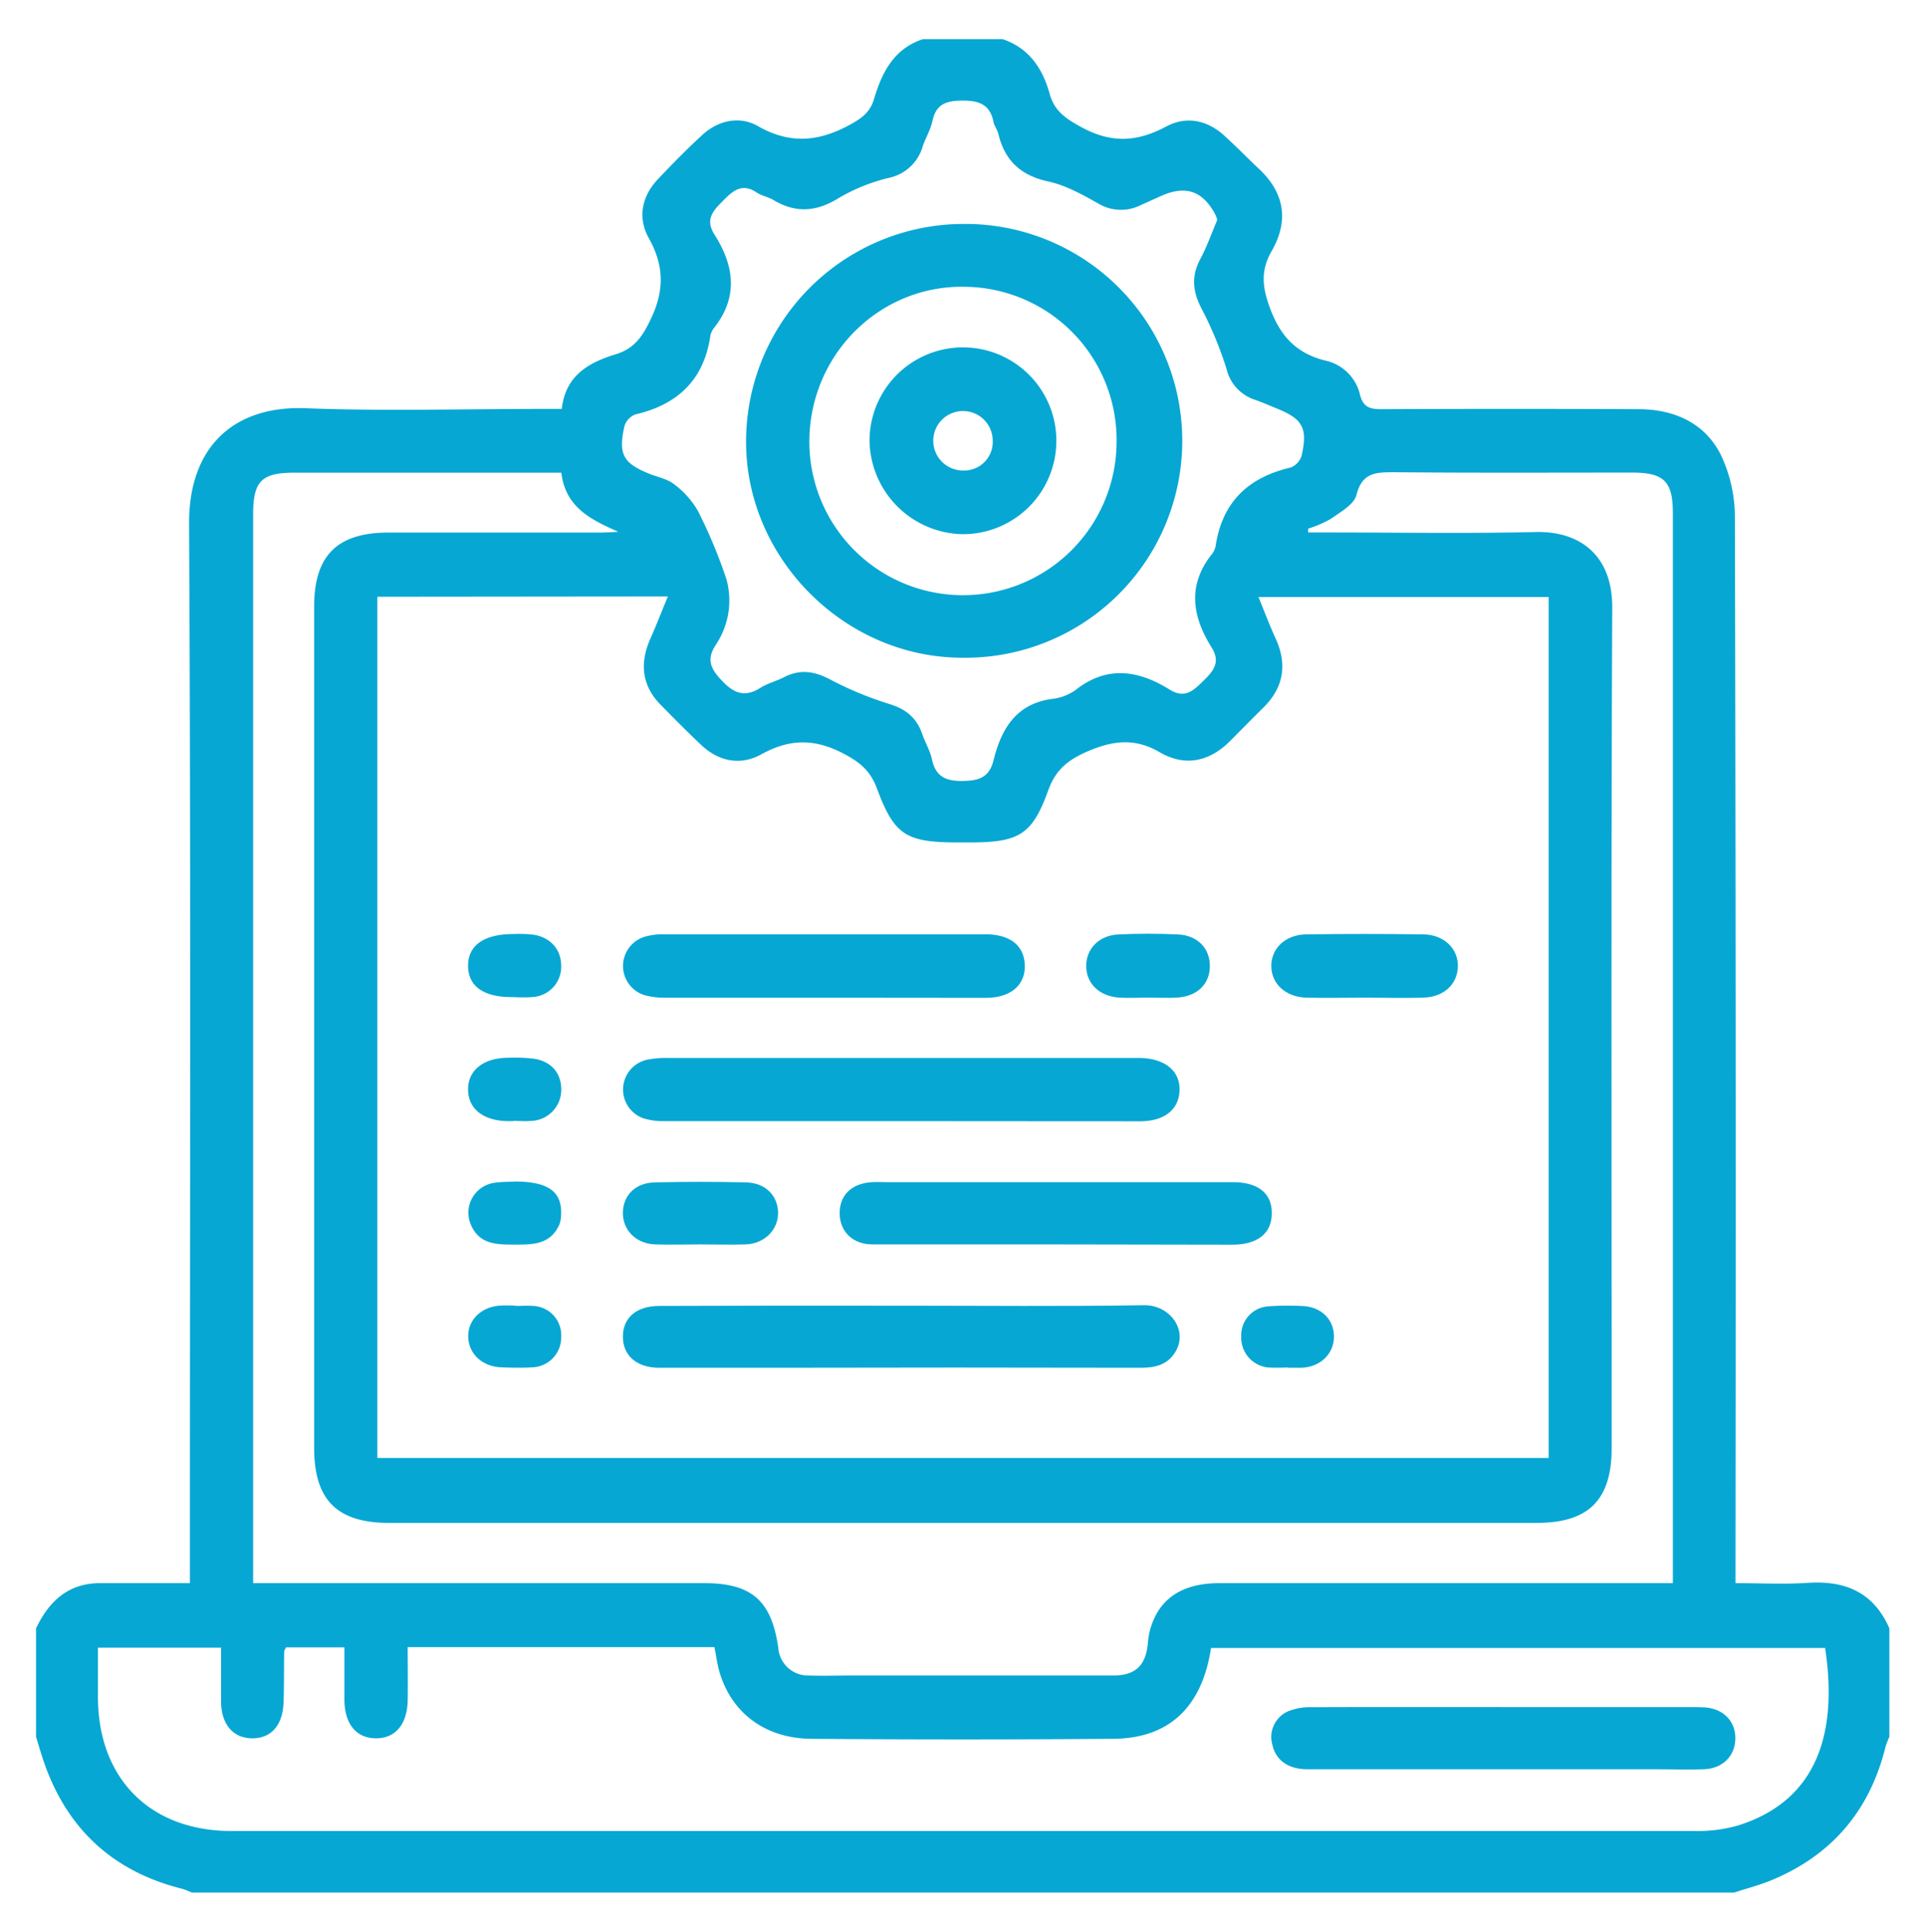
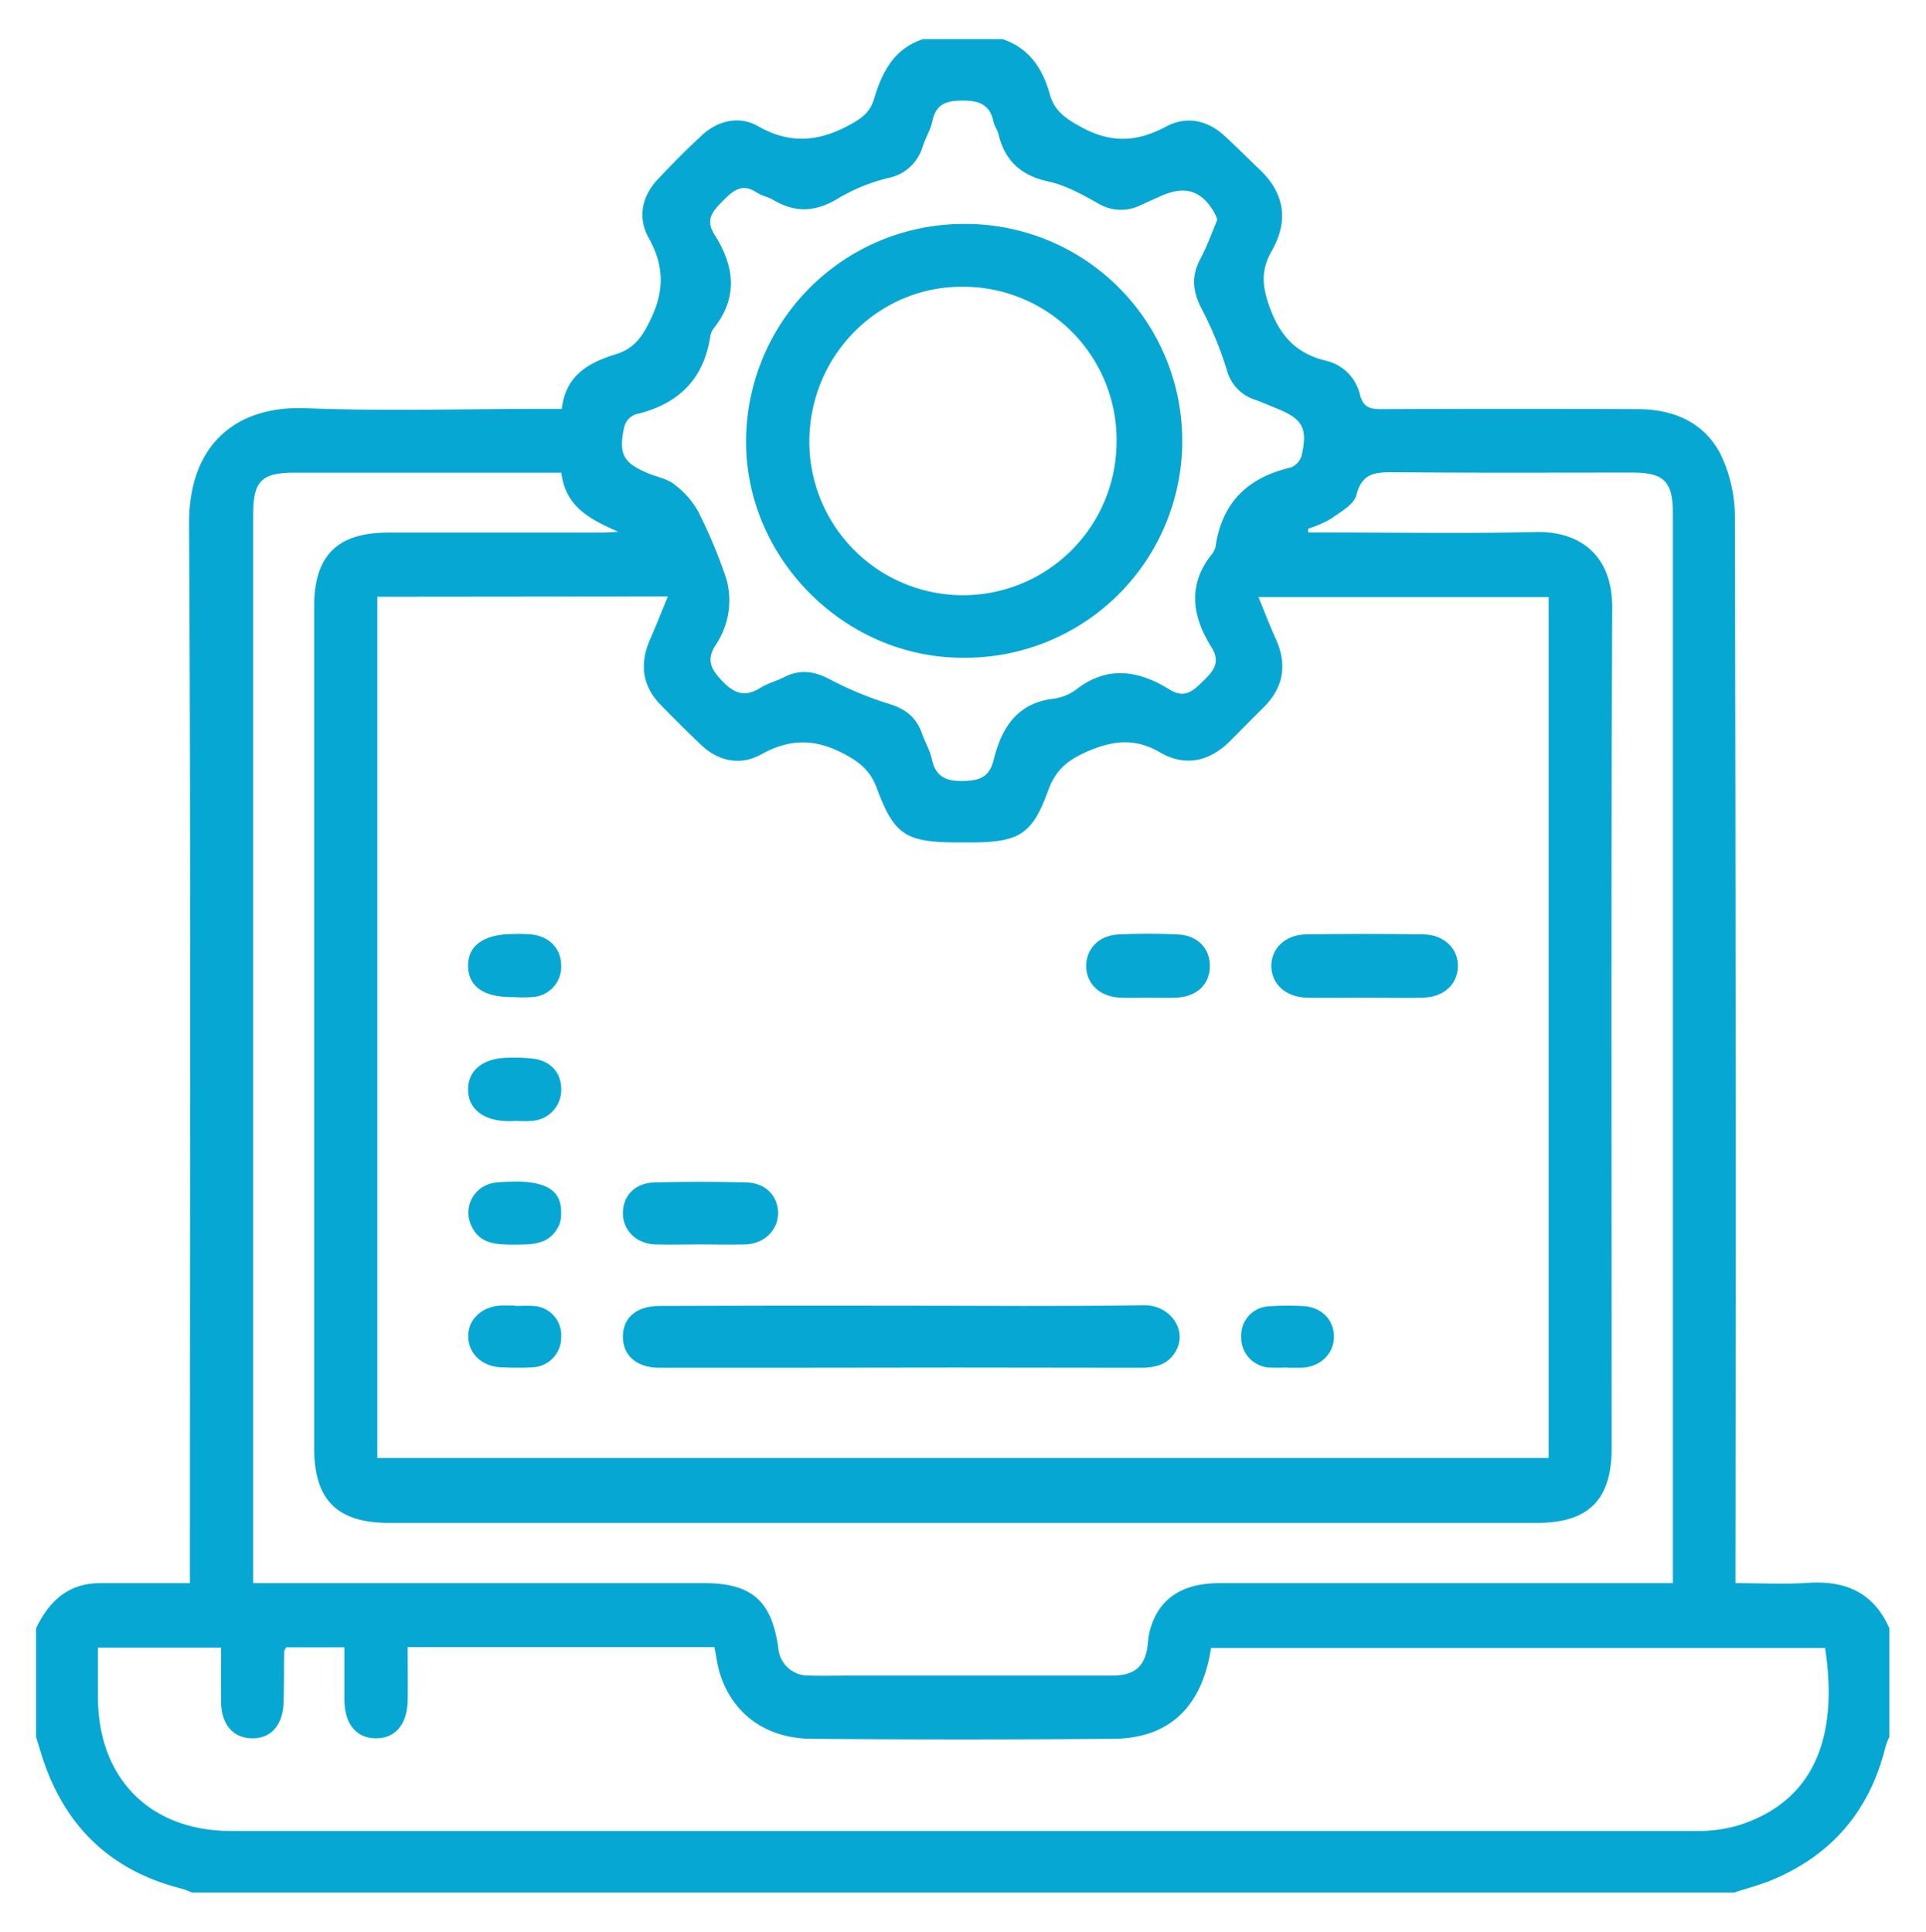
<svg xmlns="http://www.w3.org/2000/svg" id="Слой_1" data-name="Слой 1" viewBox="0 0 399 400.22">
  <defs>
    <style>.cls-1{fill:#07a7d3;}</style>
  </defs>
  <path class="cls-1" d="M359.25,392.11H39.75a16.45,16.45,0,0,0-2-.78c-14-3.5-23.49-12-28.4-25.55-.7-1.94-1.26-3.94-1.88-5.92v-22.5c2.72-5.69,6.77-9.44,13.5-9.36,3.12,0,6.25,0,9.37,0h9v-5.52c0-71.33.22-142.66-.17-214C39.13,91.94,49.08,84,63.35,84.58c16.21.63,32.47.14,48.71.14h4.32c.76-6.9,5.55-9.6,11.18-11.32,3.56-1.09,5.32-3.31,7-6.75,3.08-6.14,3.16-11.39-.17-17.35-2.29-4.1-1.49-8.56,1.86-12.12,3-3.18,6.06-6.3,9.28-9.25s7.6-4,11.45-1.82c6.46,3.7,12.33,3.33,18.74-.08,2.6-1.39,4.49-2.62,5.35-5.51,1.63-5.5,4.11-10.44,10.14-12.41h16.5c5.49,1.86,8.28,6.07,9.75,11.35,1,3.63,3.45,5.21,6.78,7,6.17,3.29,11.43,2.91,17.34-.24,4.19-2.24,8.52-1.37,12.12,1.94,2.39,2.19,4.67,4.51,7,6.72,5.41,5,6.39,10.81,2.71,17.2-2.28,4-1.93,7.41-.3,11.79,2.17,5.84,5.45,9.29,11.34,10.81a9.43,9.43,0,0,1,7.25,6.92c.69,3,2.31,3.18,4.76,3.17q26.43-.11,52.85,0c7.38,0,13.77,2.75,17.15,9.39a30.12,30.12,0,0,1,2.95,13.23q.25,107.75.12,215.5V328c5.33,0,10.19.26,15-.06,7.78-.52,13.63,2,16.88,9.42v22.5a14.93,14.93,0,0,0-.78,2c-3.22,13.12-11,22.39-23.46,27.61C364.67,390.53,361.92,391.23,359.25,392.11ZM78.17,123.64V302.07H320.83V123.7H260.71c1.26,3.06,2.29,5.83,3.52,8.51,2.48,5.39,1.75,10.17-2.48,14.37-2.31,2.29-4.59,4.6-6.88,6.91-4.31,4.33-9.38,5.42-14.64,2.35s-9.92-2.38-15.3,0c-4,1.8-6.33,3.88-7.81,8-3.25,9-6,10.62-15.63,10.7h-3.38c-10.43-.06-12.86-1.54-16.44-11.19-1.36-3.67-3.54-5.45-7-7.26-6.06-3.14-11.19-3-17,.22-4.27,2.35-8.78,1.48-12.44-2-2.82-2.66-5.54-5.41-8.26-8.18-4-4-4.5-8.66-2.25-13.77,1.24-2.79,2.34-5.64,3.64-8.78ZM271,109.53l0,.79h4c14.38,0,28.75.24,43.12-.09C327,110,334.09,114.78,334,126c-.26,58-.12,116-.12,174,0,10.77-4.78,15.52-15.55,15.52H80.64c-10.79,0-15.55-4.74-15.56-15.5q0-87.18,0-174.36c0-10.55,4.78-15.31,15.36-15.32h43.87c1.26,0,2.52-.1,3.78-.16-5.7-2.54-10.95-5.05-11.8-12.25H61c-6.84,0-8.56,1.76-8.56,8.68V328h93.42c9.89,0,14,3.65,15.38,13.46a6.17,6.17,0,0,0,6.32,5.68c3,.1,6,0,9,0q27,0,54,0c4.66,0,6.81-2.06,7.24-6.69a17,17,0,0,1,.4-2.57c1.74-6.55,6.52-9.87,14.43-9.88q44.44,0,88.87,0h5.06v-4.18q0-108.73,0-217.47c0-6.6-1.81-8.43-8.43-8.44-16.37,0-32.74.08-49.12-.07-3.81,0-6.79-.08-8,4.71-.51,2-3.3,3.51-5.28,4.93A23.88,23.88,0,0,1,271,109.53ZM148,341.26H84.46c0,3.78.06,7.37,0,11-.1,5-2.55,7.9-6.58,7.89s-6.48-2.94-6.53-7.91c0-3.59,0-7.18,0-10.94H59.27c-.2.42-.4.63-.4.86-.06,3.49,0,7-.13,10.49-.13,4.76-2.55,7.52-6.49,7.5s-6.4-2.87-6.45-7.56c0-3.71,0-7.43,0-11.23H20.29c0,3.61,0,7,0,10.32.06,16.84,10.83,27.67,27.65,27.67q151.64,0,303.25,0a30,30,0,0,0,8.86-1.14c17-5.33,20.59-20,18.05-36.77H250.88c-1.85,12.21-8.66,18.71-20.2,18.81q-31.29.25-62.59,0c-9.62-.07-16.59-5.4-19.07-13.94C148.57,344.69,148.38,343.08,148,341.26ZM252.19,45.52a12.6,12.6,0,0,0-.54-1.32c-2.64-4.67-6-5.8-10.93-3.68q-2.24,1-4.44,2a9.12,9.12,0,0,1-8.9-.44c-3.24-1.81-6.65-3.71-10.22-4.48-5.7-1.24-9-4.32-10.33-9.85-.2-.84-.8-1.59-1-2.43-.69-3.66-3-4.5-6.45-4.48s-5.48.75-6.23,4.29c-.38,1.8-1.42,3.45-2,5.22a9.28,9.28,0,0,1-7,6.5A37.67,37.67,0,0,0,173.81,41c-4.67,2.93-9,3.2-13.64.41-1.06-.63-2.39-.84-3.4-1.52-3.05-2.05-4.94-.37-7,1.72s-3.75,3.82-1.75,7c4.07,6.4,5,12.91-.11,19.34a3.8,3.8,0,0,0-.76,1.7c-1.36,9.08-6.77,14.18-15.54,16.22a3.78,3.78,0,0,0-2.25,2.44c-1.31,5.82-.25,7.68,5.19,9.86,1.73.69,3.73,1.06,5.13,2.18a18,18,0,0,1,4.93,5.56,103.83,103.83,0,0,1,5.88,14.08,16.55,16.55,0,0,1,.32,7.45,16.91,16.91,0,0,1-2.54,6.19c-2,3.06-1,5,1.31,7.42,2.55,2.71,4.82,3.45,8,1.43,1.46-.92,3.22-1.34,4.77-2.14,3.29-1.71,6.26-1.34,9.55.4a72,72,0,0,0,12.39,5.13c3.45,1.06,5.64,2.91,6.78,6.25.61,1.76,1.62,3.42,2,5.22.78,3.7,3.09,4.54,6.51,4.46,3.19-.07,5.36-.7,6.25-4.29,1.6-6.47,4.67-11.75,12.23-12.72a10.29,10.29,0,0,0,4.84-1.89c6.49-5.1,13-4,19.34-.07,3.19,2,4.92.32,7-1.71s3.72-3.87,1.75-7c-4-6.4-5.06-12.9.09-19.33a3.71,3.71,0,0,0,.76-1.69c1.37-9.07,6.75-14.2,15.53-16.23a3.82,3.82,0,0,0,2.27-2.43c1.32-5.77.24-7.65-5.19-9.83-1.5-.6-3-1.28-4.51-1.8a8.82,8.82,0,0,1-5.81-6.26A76,76,0,0,0,249,64.09c-1.86-3.52-2.27-6.67-.43-10.25C250,51.19,251,48.36,252.19,45.52Z" />
-   <path class="cls-1" d="M186.8,232.28q-24.56,0-49.09,0a13.83,13.83,0,0,1-4.4-.58,6.32,6.32,0,0,1,.69-12.13,19.25,19.25,0,0,1,4.08-.38q48.53,0,97,0h1.12c5.17.12,8.31,2.72,8.16,6.75s-3.23,6.36-8.15,6.37Q211.53,232.3,186.8,232.28Z" />
  <path class="cls-1" d="M187.17,270.52c16.6,0,33.21.17,49.82-.1,5.35-.09,9.14,5.13,6.59,9.53-1.65,2.84-4.25,3.44-7.34,3.43q-38.4-.09-76.79,0c-7.62,0-15.24,0-22.85,0-4.67,0-7.56-2.51-7.56-6.43s2.76-6.37,7.55-6.38Q161.88,270.47,187.17,270.52Z" />
-   <path class="cls-1" d="M218.63,257.82c-12.61,0-25.22,0-37.84,0-4.13,0-6.78-2.63-6.84-6.35s2.34-6.26,6.6-6.54c1.12-.08,2.24,0,3.37,0h55.44c5.37,0,10.75,0,16.11,0,5.15,0,8,2.31,8,6.33.06,4.2-2.88,6.61-8.14,6.62Z" />
-   <path class="cls-1" d="M170.62,206.71c-10.87,0-21.74,0-32.61,0a16,16,0,0,1-4.42-.51,6.33,6.33,0,0,1,.13-12.17,13.36,13.36,0,0,1,3.68-.46q33.35,0,66.71,0c4.77,0,7.62,2,8.11,5.52.63,4.56-2.43,7.61-7.87,7.64C193.1,206.74,181.86,206.71,170.62,206.71Z" />
  <path class="cls-1" d="M282.66,206.7c-4,0-8,.09-12,0-4.32-.13-7.25-2.84-7.29-6.51s2.88-6.53,7.17-6.6q12.19-.18,24.37,0c4.28.07,7.21,3,7.11,6.67s-2.89,6.26-7,6.42S286.79,206.69,282.66,206.7Z" />
  <path class="cls-1" d="M145.09,257.82c-3.12,0-6.24.09-9.36,0-4-.14-6.74-3-6.69-6.57s2.55-6.17,6.52-6.27q9.54-.24,19.09,0c3.94.1,6.5,2.77,6.54,6.28s-2.79,6.42-6.74,6.56C151.33,257.91,148.21,257.82,145.09,257.82Z" />
  <path class="cls-1" d="M237.87,206.69c-2,0-4,.11-6,0-4.1-.27-6.8-2.88-6.85-6.48s2.63-6.42,6.68-6.61,8.23-.19,12.33,0,6.66,2.92,6.61,6.63-2.65,6.2-6.81,6.46C241.87,206.79,239.87,206.69,237.87,206.69Z" />
  <path class="cls-1" d="M106.36,232.28h-1.12c-5.13-.05-8.3-2.59-8.27-6.61,0-3.87,3.09-6.41,8-6.51a34.59,34.59,0,0,1,5.58.18c3.72.54,5.81,3.07,5.72,6.61a6.45,6.45,0,0,1-6.17,6.28c-1.23.12-2.49,0-3.73,0Z" />
  <path class="cls-1" d="M106.48,206.58c-6.15.12-9.45-2.14-9.51-6.4s3.24-6.66,9.36-6.66a28,28,0,0,1,4.1.12c3.51.52,5.72,2.94,5.82,6.2a6.3,6.3,0,0,1-5.67,6.71A26.7,26.7,0,0,1,106.48,206.58Z" />
  <path class="cls-1" d="M106.7,270.57c1.24,0,2.49-.09,3.73,0a6.06,6.06,0,0,1,5.83,6.42,6.2,6.2,0,0,1-6,6.3c-2.1.13-4.22.08-6.33,0-4-.12-6.86-2.78-6.93-6.34s2.8-6.27,6.76-6.46c1-.05,2,0,3,0Z" />
  <path class="cls-1" d="M106.87,244.79c6.73.07,9.56,2.1,9.37,6.81a6.05,6.05,0,0,1-.39,2.17c-1.93,4.24-5.71,4.08-9.54,4.09-3.63,0-7.06-.15-8.75-4.1a6.25,6.25,0,0,1,4.85-8.7C103.88,244.83,105.38,244.88,106.87,244.79Z" />
  <path class="cls-1" d="M266.72,283.31a34.85,34.85,0,0,1-4.09,0,6.21,6.21,0,0,1-5.49-6.43,6,6,0,0,1,5.63-6.23,57.5,57.5,0,0,1,7.07-.06c3.84.16,6.46,2.73,6.51,6.25s-2.69,6.35-6.65,6.53c-1,0-2,0-3,0Z" />
-   <path class="cls-1" d="M311.62,353.69h38.24c1.12,0,2.25,0,3.37.06,3.84.29,6.35,2.92,6.27,6.52s-2.68,6.16-6.55,6.29c-3.5.11-7,0-10.5,0q-35.79,0-71.6,0c-3.94,0-6.56-1.84-7.27-5.12a5.81,5.81,0,0,1,3.25-6.88,12,12,0,0,1,5.05-.85C285.13,353.66,298.37,353.69,311.62,353.69Z" />
  <path class="cls-1" d="M199.38,46.4a44.94,44.94,0,1,1-.13,89.87c-24.22-.06-44.65-20.47-44.69-44.66A45.11,45.11,0,0,1,199.38,46.4Zm31.93,45.39A31.73,31.73,0,0,0,200,59.42C182.38,59,167.87,73.28,167.67,91.2a31.82,31.82,0,0,0,63.64.59Z" />
-   <path class="cls-1" d="M180.14,91.44a19.35,19.35,0,1,1,19.09,19.23A19.67,19.67,0,0,1,180.14,91.44Zm25.52-.12a6.16,6.16,0,1,0-6.08,6.16A5.92,5.92,0,0,0,205.66,91.32Z" />
</svg>